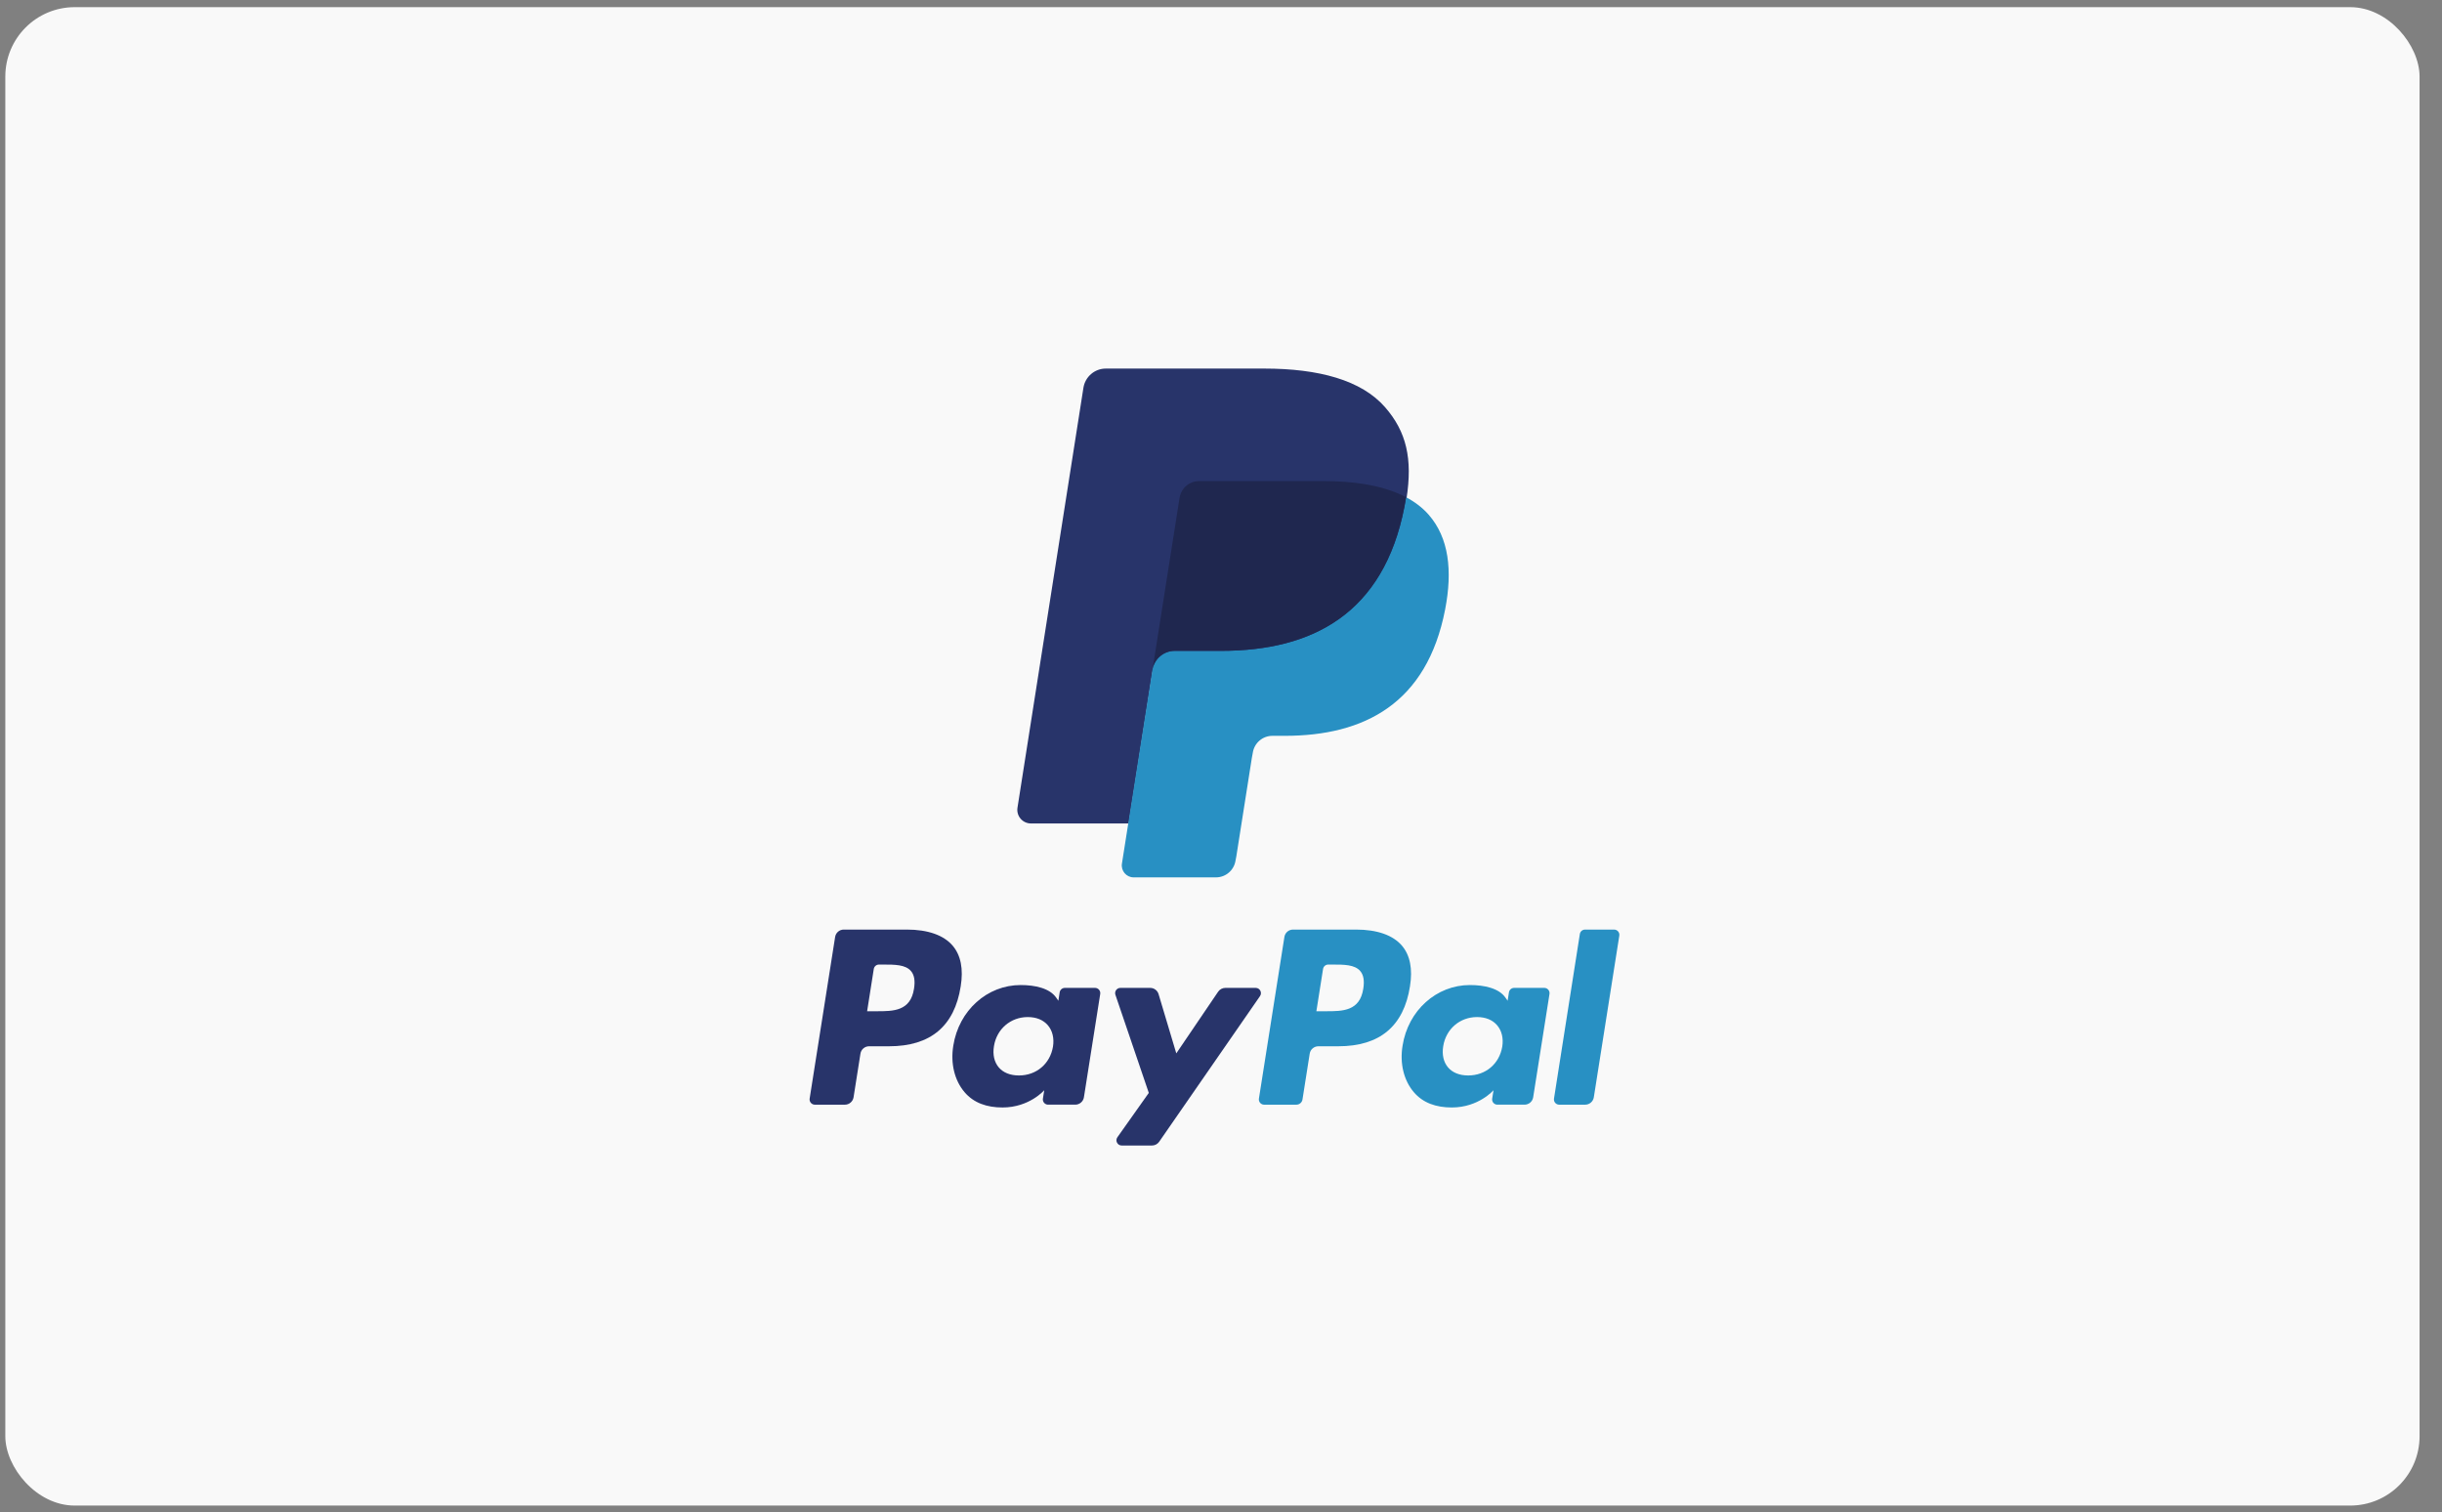
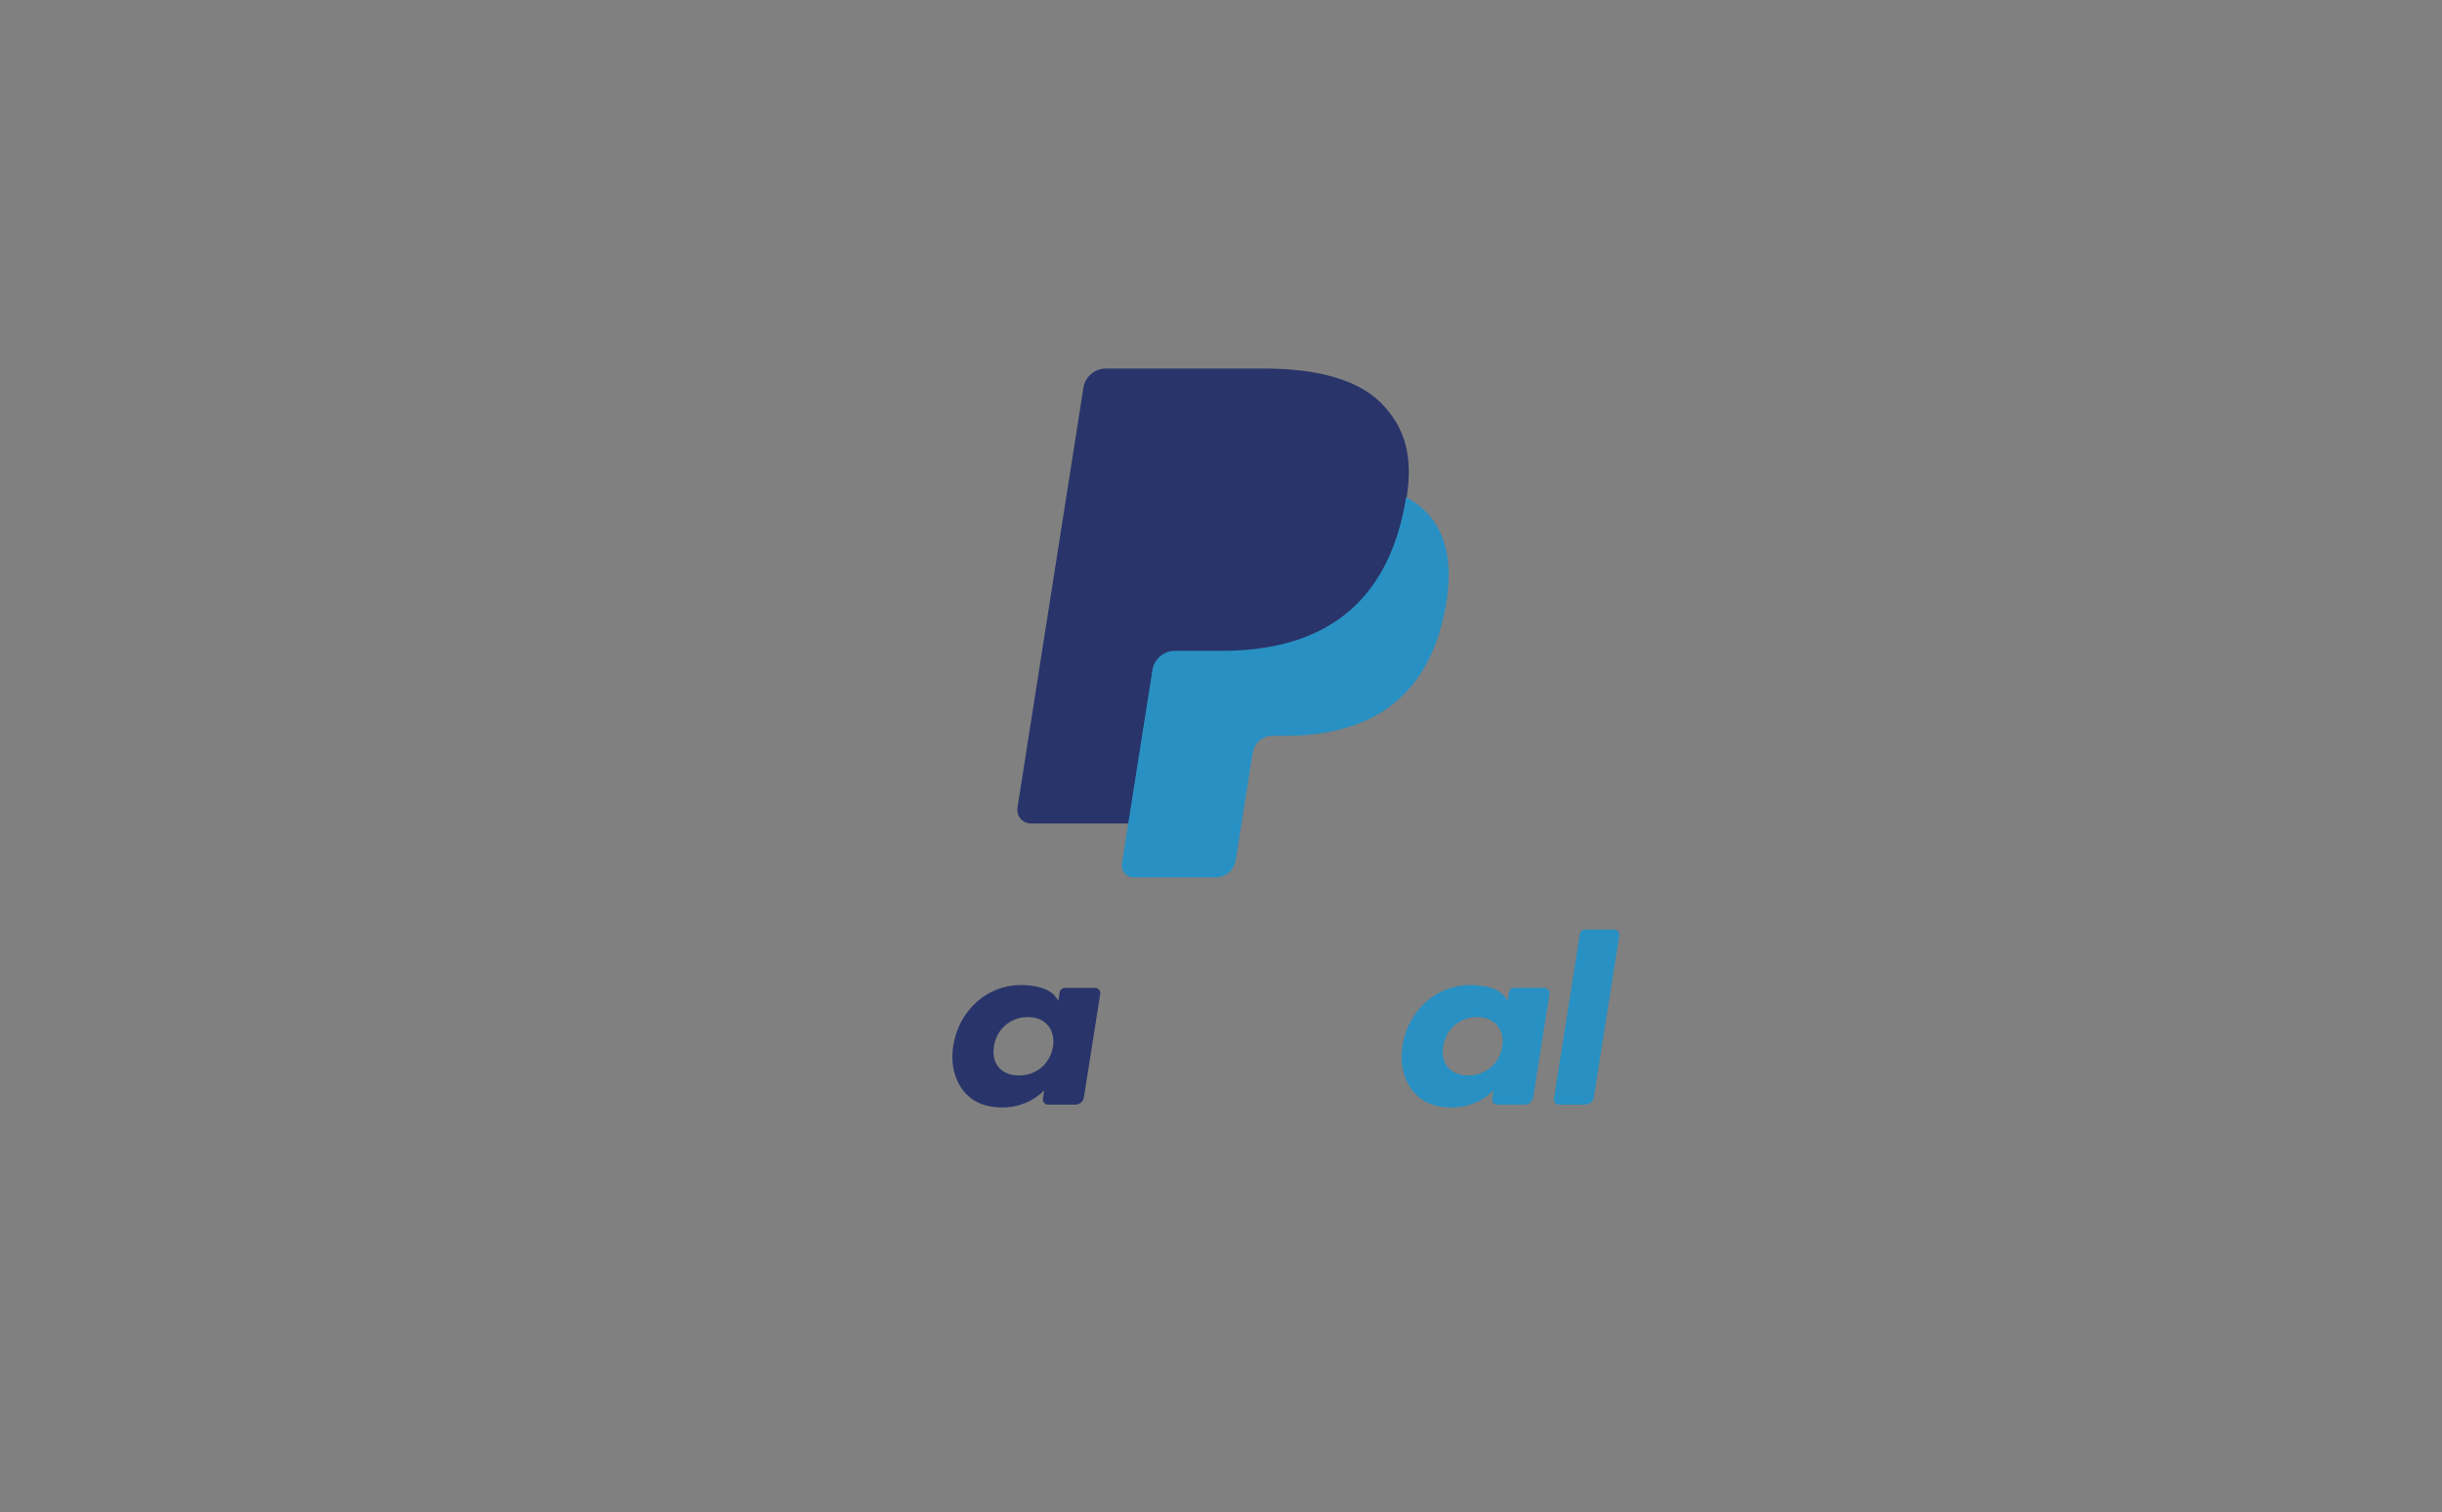
<svg xmlns="http://www.w3.org/2000/svg" width="176" height="109" viewBox="0 0 176 109" fill="none">
  <rect x="0" y="0" width="176" height="109" fill="#808080" stroke="none" />
-   <rect x="0.383" y="0.516" width="174" height="108" rx="5" fill="#F9F9F9" />
  <path fill-rule="evenodd" clip-rule="evenodd" d="M113.863 67.321L112 79.183C111.963 79.413 112.141 79.621 112.373 79.621H114.247C114.557 79.621 114.822 79.395 114.87 79.088L116.707 67.438C116.744 67.209 116.566 67.001 116.333 67.001H114.237C114.05 67.001 113.891 67.136 113.863 67.321Z" fill="#2890C3" />
  <path fill-rule="evenodd" clip-rule="evenodd" d="M108.271 75.438C108.061 76.68 107.075 77.515 105.817 77.515C105.187 77.515 104.682 77.312 104.358 76.928C104.036 76.547 103.915 76.004 104.017 75.4C104.213 74.168 105.215 73.306 106.453 73.306C107.071 73.306 107.572 73.511 107.902 73.899C108.235 74.29 108.367 74.836 108.271 75.438ZM111.301 71.203H109.127C108.941 71.203 108.782 71.338 108.753 71.523L108.657 72.131L108.505 71.911C108.035 71.227 106.985 70.998 105.937 70.998C103.536 70.998 101.484 72.82 101.085 75.374C100.877 76.649 101.172 77.867 101.895 78.717C102.558 79.497 103.504 79.823 104.632 79.823C106.568 79.823 107.642 78.578 107.642 78.578L107.545 79.183C107.508 79.412 107.686 79.62 107.919 79.62H109.876C110.187 79.62 110.451 79.395 110.499 79.088L111.675 71.641C111.711 71.411 111.533 71.203 111.301 71.203Z" fill="#2890C3" />
-   <path fill-rule="evenodd" clip-rule="evenodd" d="M98.256 71.255C98.008 72.886 96.763 72.886 95.559 72.886H94.874L95.355 69.841C95.384 69.657 95.542 69.522 95.728 69.522H96.043C96.862 69.522 97.636 69.522 98.035 69.989C98.274 70.268 98.346 70.683 98.256 71.255ZM97.732 67H93.192C92.881 67 92.617 67.226 92.569 67.533L90.733 79.183C90.697 79.412 90.875 79.621 91.107 79.621H93.436C93.653 79.621 93.838 79.462 93.872 79.248L94.393 75.945C94.441 75.638 94.706 75.412 95.016 75.412H96.452C99.443 75.412 101.169 73.964 101.62 71.093C101.823 69.838 101.628 68.852 101.041 68.161C100.395 67.402 99.251 67 97.732 67Z" fill="#2890C3" />
-   <path fill-rule="evenodd" clip-rule="evenodd" d="M90.499 71.203H88.314C88.105 71.203 87.91 71.307 87.793 71.48L84.778 75.923L83.501 71.654C83.421 71.386 83.175 71.203 82.896 71.203H80.749C80.49 71.203 80.307 71.459 80.391 71.704L82.796 78.772L80.534 81.967C80.356 82.218 80.535 82.564 80.843 82.564H83.025C83.232 82.564 83.425 82.463 83.544 82.293L90.81 71.798C90.984 71.546 90.805 71.203 90.499 71.203Z" fill="#28346A" />
  <path fill-rule="evenodd" clip-rule="evenodd" d="M75.891 75.438C75.681 76.68 74.695 77.515 73.438 77.515C72.807 77.515 72.302 77.312 71.978 76.928C71.657 76.547 71.535 76.004 71.637 75.4C71.833 74.168 72.835 73.306 74.073 73.306C74.691 73.306 75.192 73.511 75.523 73.899C75.856 74.29 75.987 74.836 75.891 75.438ZM78.921 71.203H76.747C76.561 71.203 76.402 71.338 76.373 71.523L76.278 72.131L76.126 71.911C75.655 71.227 74.605 70.998 73.558 70.998C71.156 70.998 69.105 72.82 68.705 75.374C68.498 76.649 68.793 77.867 69.515 78.717C70.178 79.497 71.124 79.823 72.252 79.823C74.189 79.823 75.262 78.578 75.262 78.578L75.165 79.183C75.129 79.412 75.306 79.62 75.539 79.62H77.496C77.807 79.62 78.071 79.395 78.12 79.088L79.295 71.641C79.331 71.411 79.153 71.203 78.921 71.203Z" fill="#28346A" />
-   <path fill-rule="evenodd" clip-rule="evenodd" d="M65.876 71.255C65.628 72.886 64.383 72.886 63.179 72.886H62.495L62.975 69.841C63.004 69.657 63.162 69.522 63.349 69.522H63.663C64.482 69.522 65.256 69.522 65.655 69.989C65.894 70.268 65.966 70.683 65.876 71.255ZM65.352 67H60.812C60.502 67 60.238 67.226 60.189 67.533L58.353 79.183C58.317 79.412 58.495 79.621 58.727 79.621H60.895C61.205 79.621 61.469 79.394 61.518 79.088L62.014 75.945C62.062 75.638 62.326 75.412 62.636 75.412H64.073C67.063 75.412 68.789 73.964 69.24 71.093C69.443 69.838 69.248 68.852 68.661 68.161C68.015 67.402 66.871 67 65.352 67Z" fill="#28346A" />
  <path fill-rule="evenodd" clip-rule="evenodd" d="M99.822 29.346C98.121 27.399 95.047 26.565 91.114 26.565H79.699C78.895 26.565 78.211 27.153 78.085 27.949L73.332 58.215C73.238 58.812 73.698 59.352 74.301 59.352H81.347L83.117 48.081L83.062 48.434C83.188 47.638 83.867 47.05 84.671 47.05H88.019C94.598 47.05 99.749 44.367 101.253 36.606C101.298 36.377 101.337 36.153 101.37 35.935C101.18 35.834 101.18 35.834 101.37 35.935C101.818 33.066 101.367 31.114 99.822 29.346Z" fill="#28346A" />
  <path fill-rule="evenodd" clip-rule="evenodd" d="M101.341 35.841C101.306 36.059 101.269 36.281 101.224 36.51C99.722 44.238 94.578 46.911 88.009 46.911H84.664C83.861 46.911 83.183 47.496 83.059 48.289L80.86 62.246C80.778 62.766 81.18 63.238 81.705 63.238H87.637C88.339 63.238 88.937 62.726 89.046 62.032L89.104 61.729L90.222 54.634L90.294 54.242C90.404 53.548 91.002 53.036 91.704 53.036H92.591C98.338 53.036 102.837 50.698 104.152 43.937C104.701 41.112 104.417 38.753 102.965 37.096C102.525 36.594 101.978 36.179 101.341 35.841Z" fill="#2890C3" />
-   <path fill-rule="evenodd" clip-rule="evenodd" d="M99.768 35.213C99.539 35.146 99.303 35.085 99.059 35.031C98.816 34.977 98.564 34.93 98.306 34.888C97.403 34.742 96.417 34.673 95.358 34.673H86.423C86.203 34.673 85.994 34.722 85.807 34.813C85.394 35.011 85.089 35.401 85.014 35.88L83.115 47.938L83.06 48.289C83.184 47.496 83.862 46.911 84.665 46.911H88.01C94.579 46.911 99.723 44.239 101.225 36.51C101.27 36.281 101.307 36.059 101.342 35.841C100.961 35.64 100.55 35.466 100.106 35.319C99.996 35.282 99.883 35.247 99.768 35.213Z" fill="#1F274F" />
</svg>